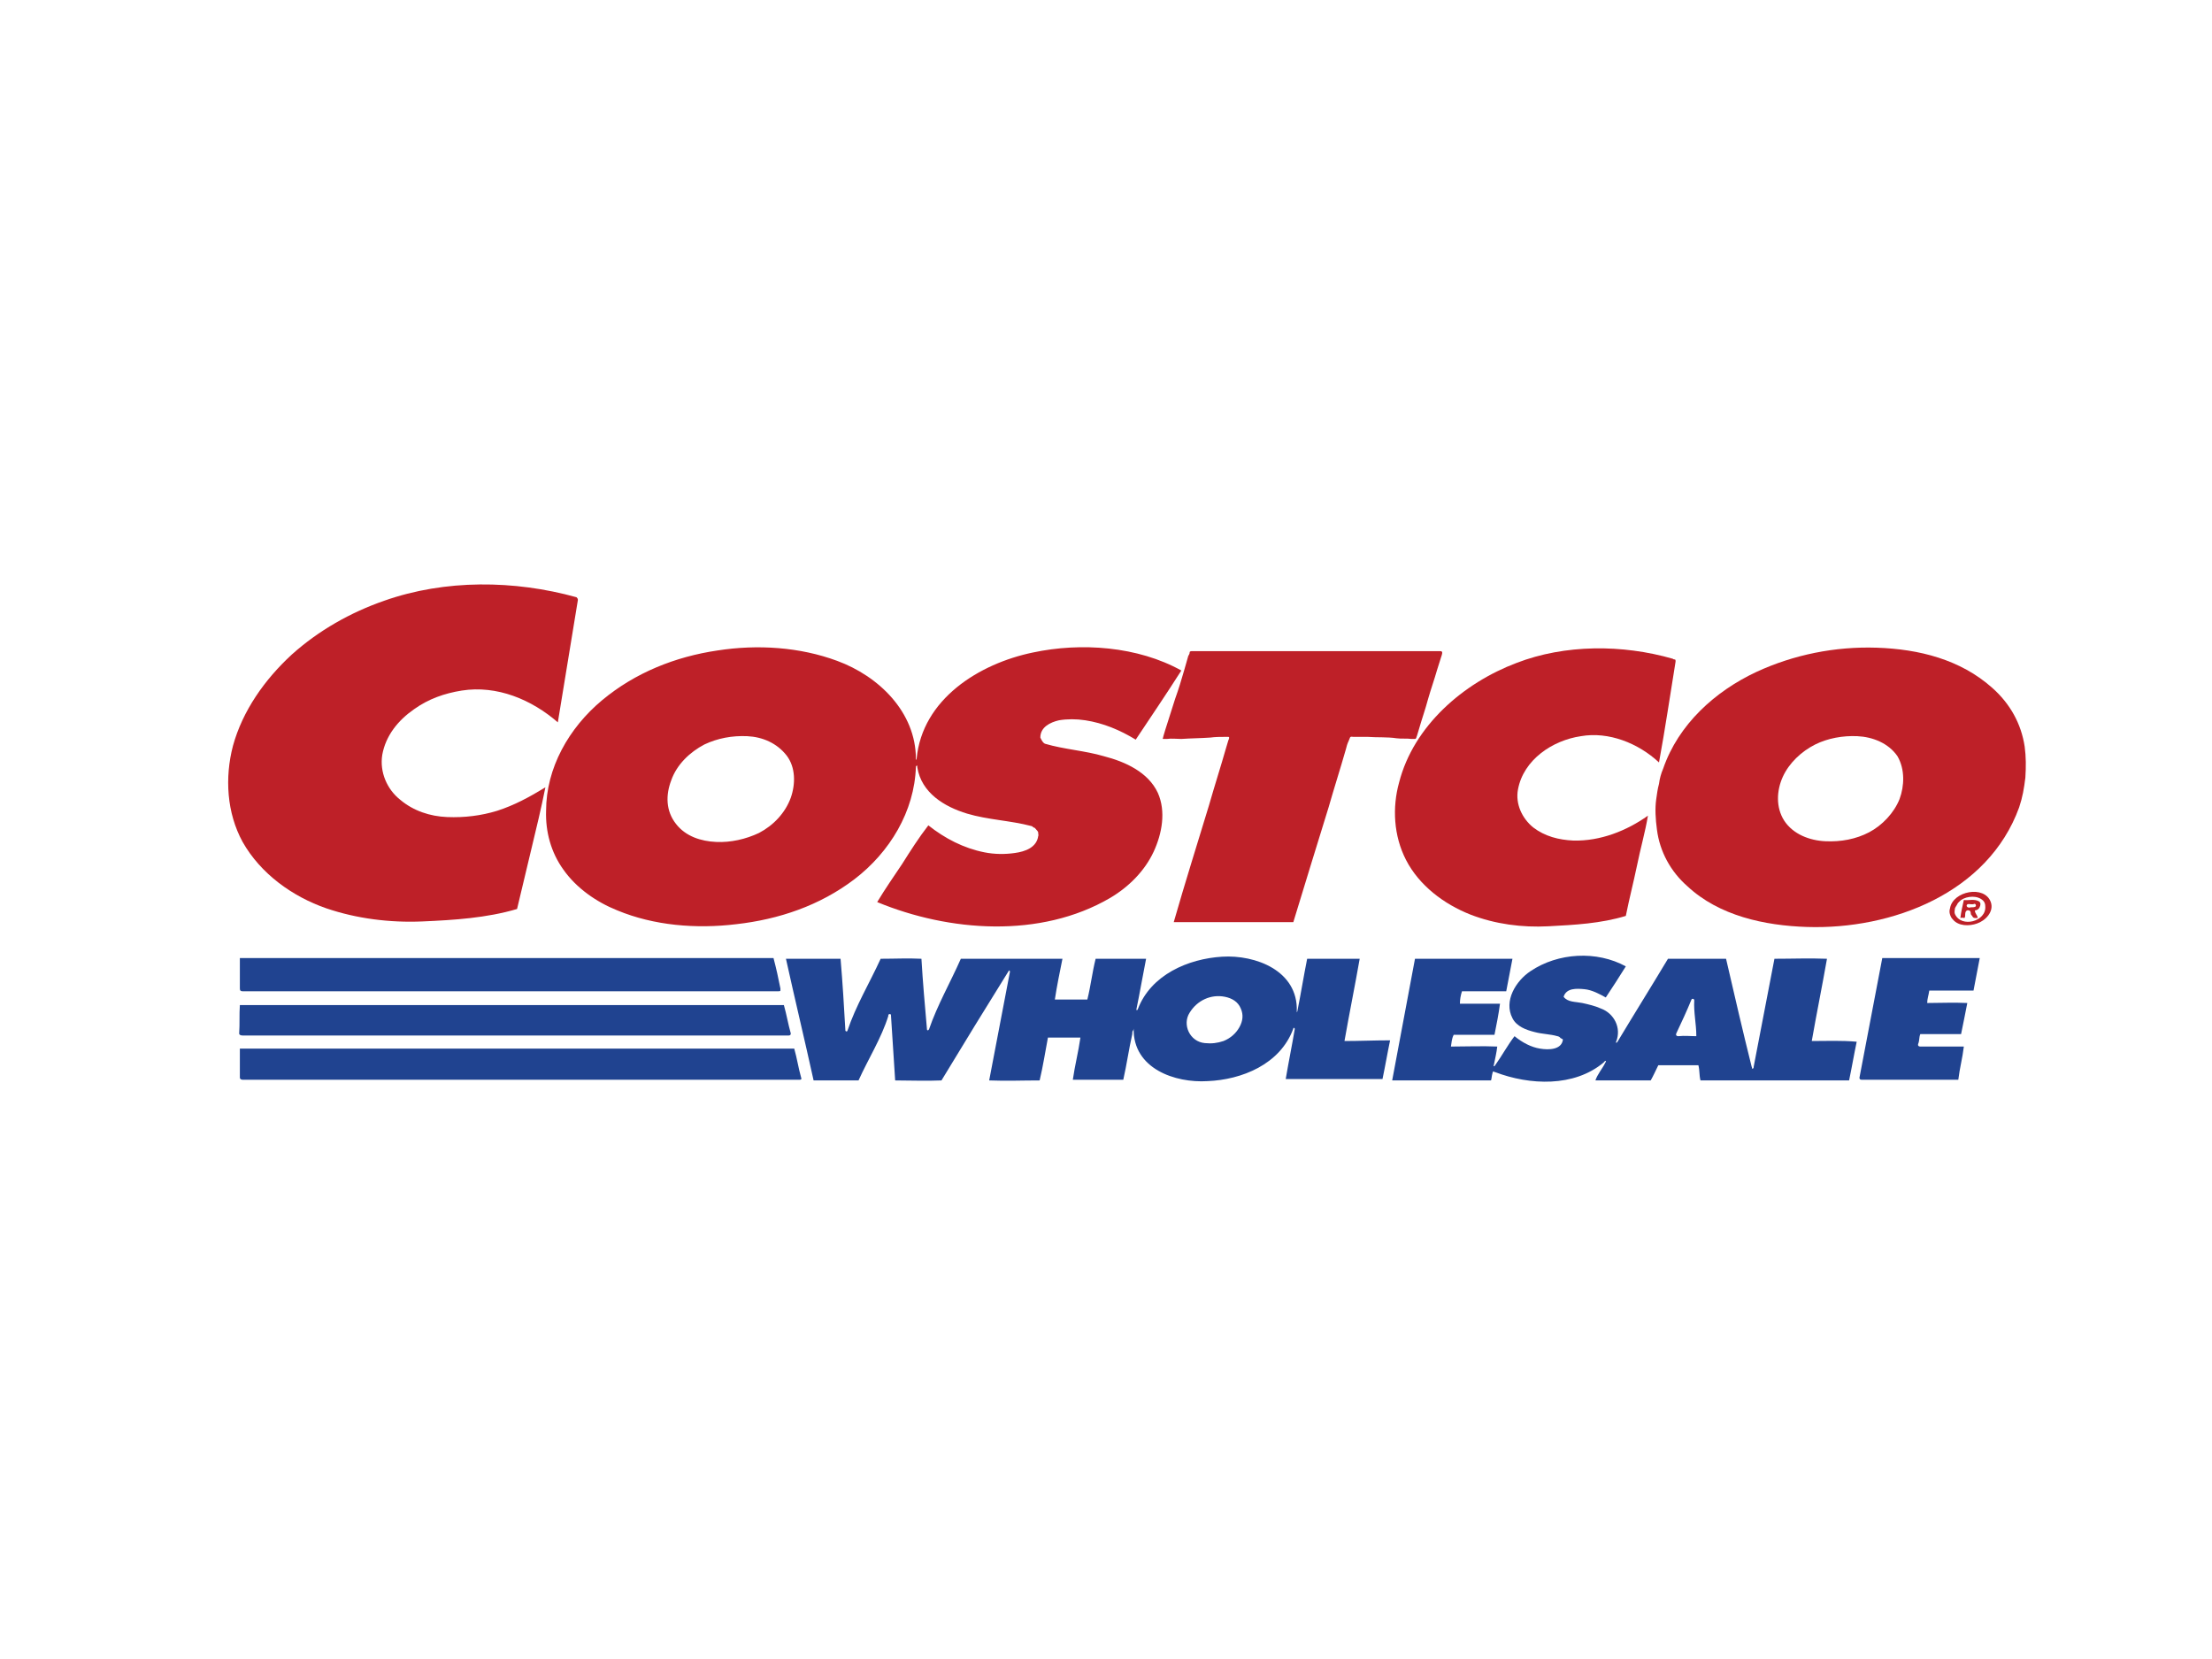
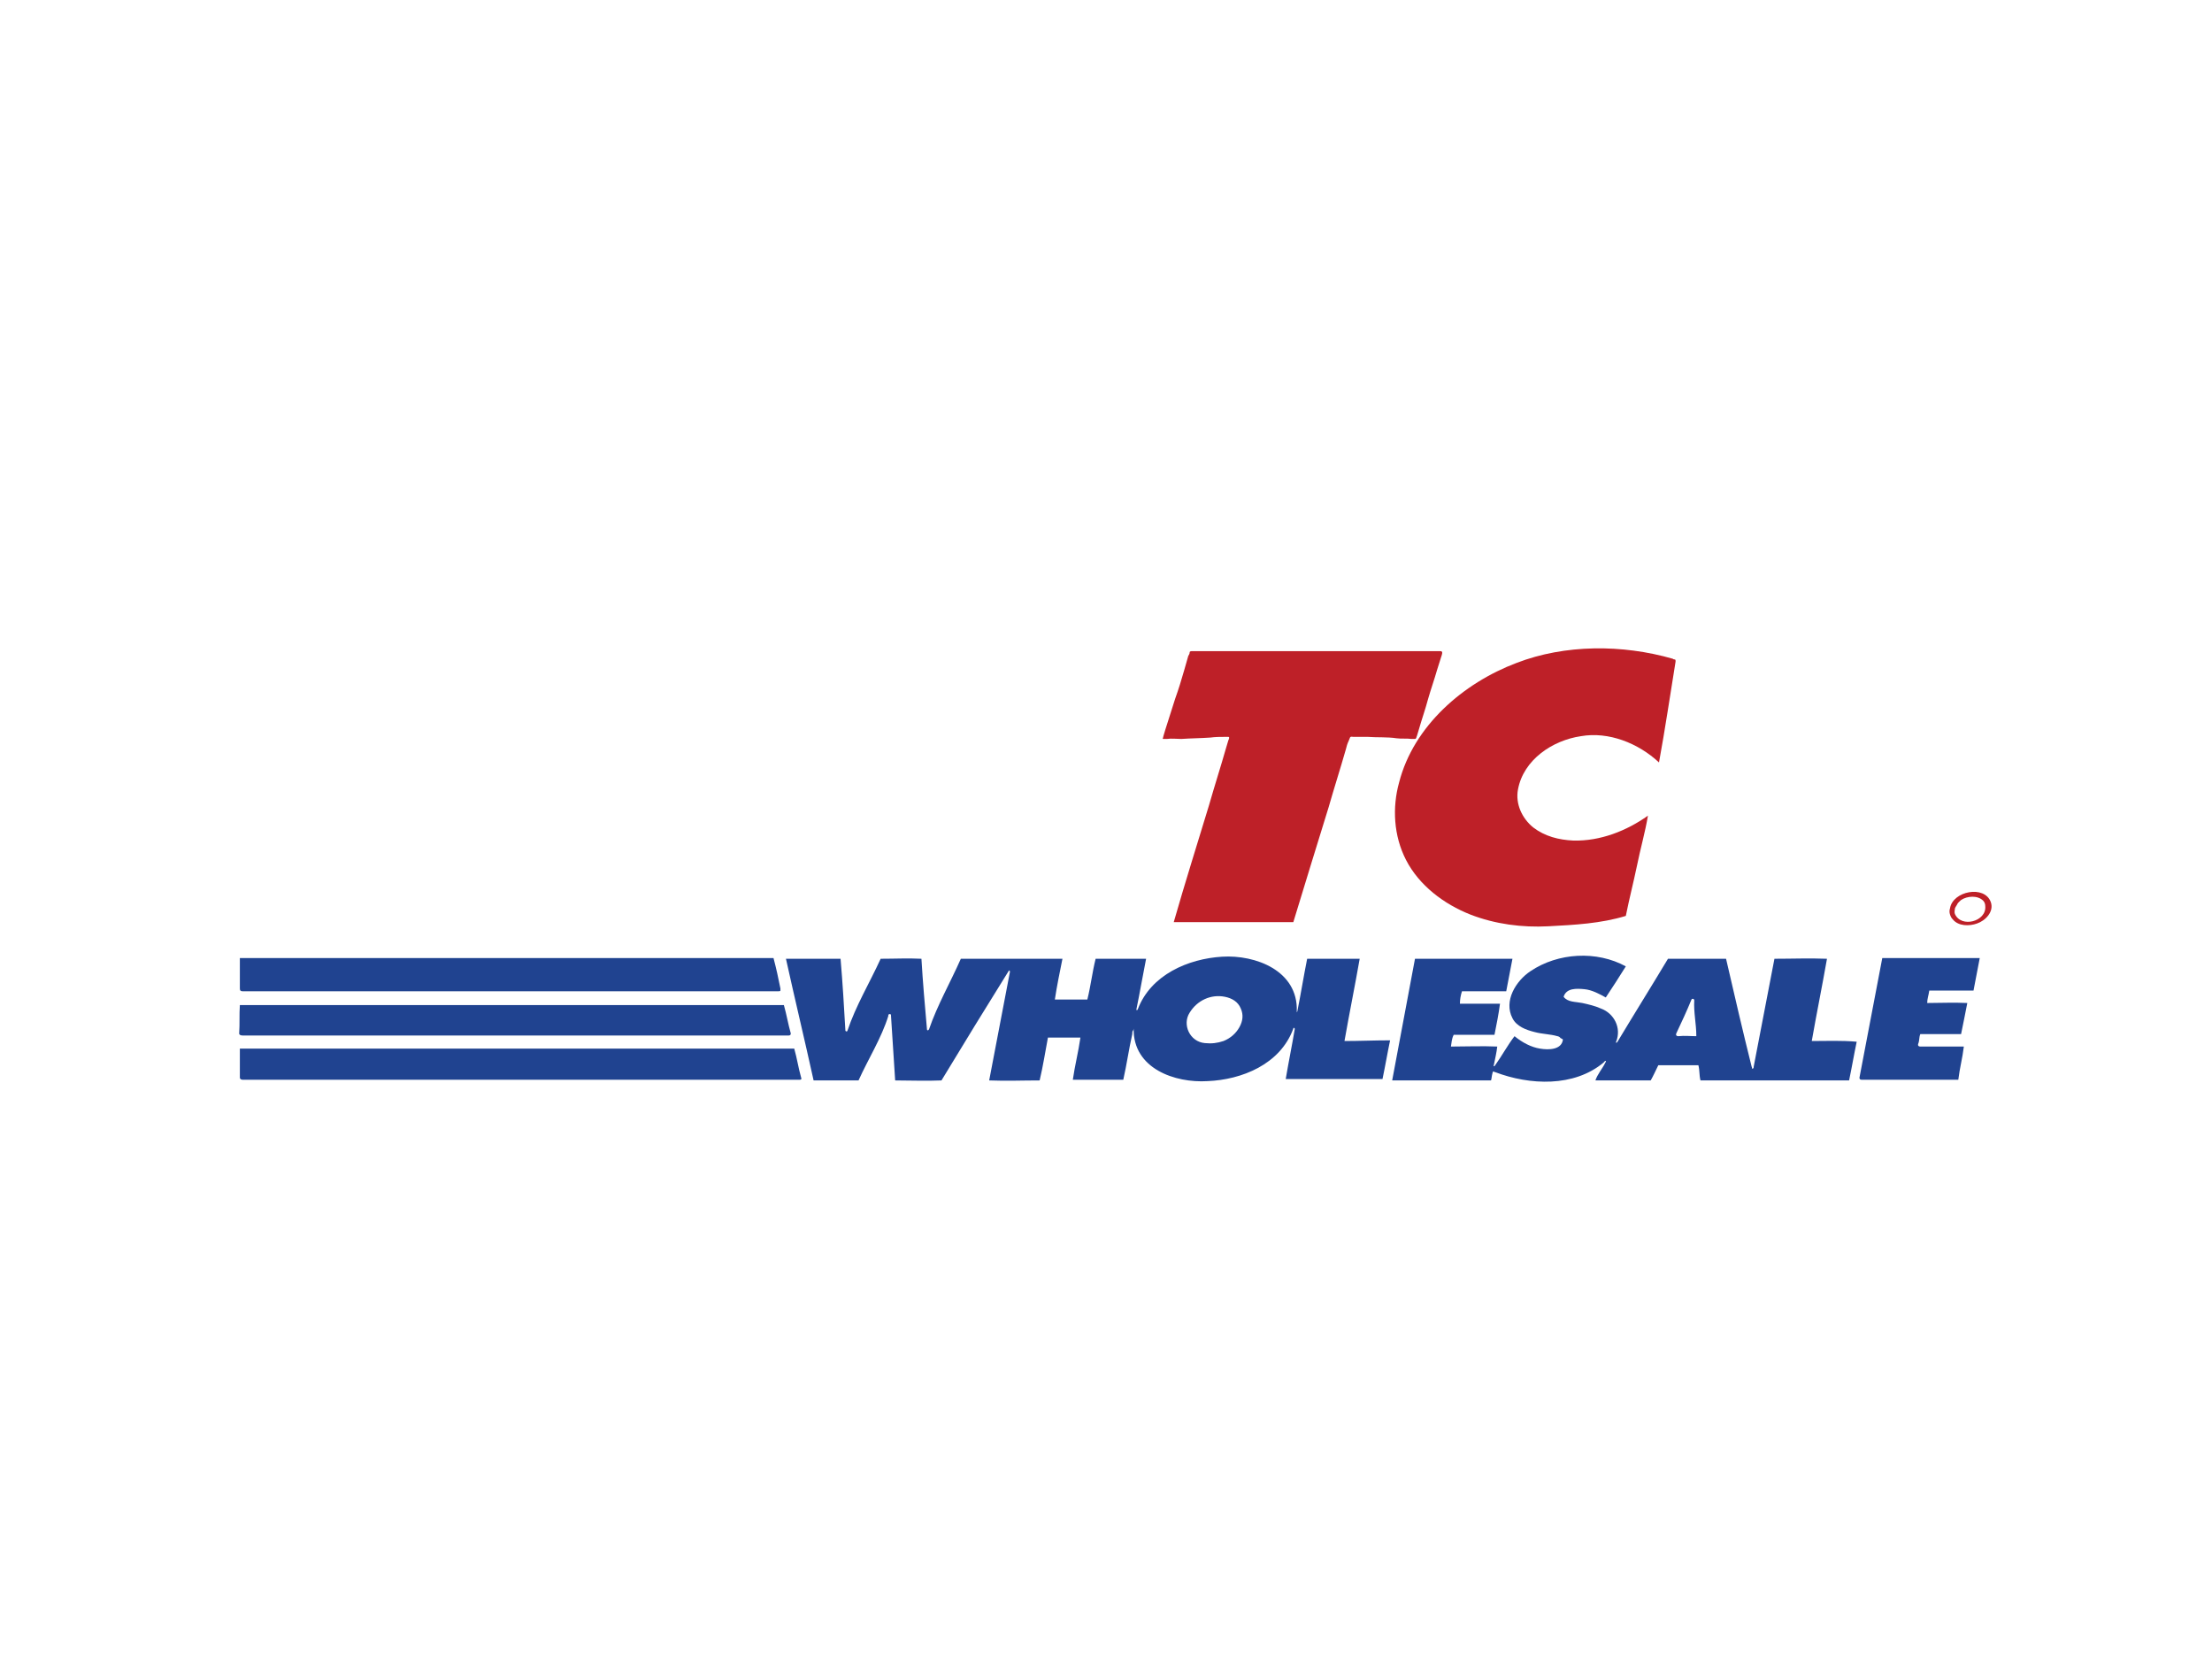
<svg xmlns="http://www.w3.org/2000/svg" version="1.1" id="Layer_1" x="0px" y="0px" viewBox="0 0 320 240" style="enable-background:new 0 0 320 240;" xml:space="preserve">
  <style type="text/css">
	.st0{fill:#204390;}
	.st1{fill:#BE2028;}
</style>
  <path class="st0" d="M163.9,148.8L163.9,148.8L163.9,148.8z" />
  <path class="st0" d="M194.5,150.6c0.7-4,1.5-7.9,2.2-11.9c-2.5,0-5.1,0-7.6,0c-0.5,2.5-0.9,5-1.4,7.5c0,0.1-0.1,0.3-0.1,0.2l0,0l0,0  c0,0,0,0,0-0.1c0.2-5.9-6-8.2-10.8-7.9c-4.9,0.3-10.3,2.6-12.2,7.6c-0.1,0.2-0.2,0.2-0.2,0c0.5-2.4,0.9-4.8,1.4-7.3  c-2.4,0-4.9,0-7.3,0c-0.5,2-0.7,3.9-1.2,5.9c-1.6,0-3.1,0-4.7,0c0.3-2,0.7-3.9,1.1-5.9c-4.9,0-9.8,0-14.7,0  c-1.5,3.4-3.4,6.7-4.6,10.2c-0.1,0.2-0.3,0.2-0.3,0c-0.3-3.4-0.6-6.8-0.8-10.2c-2-0.1-3.8,0-5.9,0c-1.6,3.5-3.6,6.8-4.8,10.4  c0,0.1-0.2,0.2-0.3,0c-0.2-3.5-0.4-6.9-0.7-10.4c-2.7,0-5.2,0-7.9,0c1.3,5.9,2.7,11.7,4,17.6c2.2,0,4.2,0,6.5,0  c1.4-3.1,3.3-6.1,4.3-9.3c0-0.1,0-0.3,0.2-0.3s0.2,0.1,0.2,0.3c0.2,3.1,0.4,6.2,0.6,9.3c2.2,0,4.5,0.1,6.7,0  c3.2-5.3,6.4-10.5,9.7-15.8c0.1-0.2,0.2-0.1,0.2,0.1c-1,5.3-2,10.5-3,15.7c2.5,0.1,4.8,0,7.3,0c0.5-2.1,0.8-4.1,1.2-6.2  c1.6,0,3.1,0,4.7,0c-0.3,2.1-0.8,4-1.1,6.1c2.5,0,4.8,0,7.3,0c0.5-2.2,0.8-4.4,1.3-6.6c0-0.2,0-0.4,0.1-0.5s0.1-0.4,0.1-0.3l0,0l0,0  l0,0c-0.1,5.8,6,7.9,10.7,7.6c4.9-0.2,10.5-2.4,12.4-7.6c0-0.1,0-0.1,0.1-0.1s0.1,0.1,0.1,0.2c-0.4,2.4-0.9,4.8-1.3,7.2  c4.7,0,9.3,0,14,0c0.4-1.9,0.7-3.7,1.1-5.6C198.7,150.5,196.7,150.6,194.5,150.6z M179.3,148.6c-0.5,0.9-1.3,1.6-2.3,2  c-0.9,0.3-1.7,0.4-2.7,0.3c-2.2-0.2-3.3-2.7-2.2-4.4c1.1-1.8,3.1-2.7,5.1-2.3c1,0.2,1.9,0.7,2.3,1.7  C179.9,146.8,179.8,147.7,179.3,148.6z" />
-   <path class="st0" d="M187.5,146.3L187.5,146.3L187.5,146.3z" />
+   <path class="st0" d="M187.5,146.3L187.5,146.3z" />
  <path class="st0" d="M262.1,150.6c0.7-4,1.5-7.9,2.2-11.9c-2.6-0.1-5,0-7.6,0c-1,5.2-2,10.4-3,15.6c0,0.1,0,0.3-0.2,0.3  c-0.1,0,0-0.2-0.1-0.3c-1.3-5.2-2.5-10.4-3.7-15.6c-2.8,0-5.6,0-8.4,0c-2.4,4-4.9,8-7.3,12c-0.1,0.2-0.3,0.2-0.2,0  c0.8-2-0.3-4.1-2.2-4.8c-0.9-0.4-1.8-0.6-2.7-0.8c-1-0.2-2.1-0.1-2.7-0.9c0.4-1.3,1.9-1.2,3-1.1c1.1,0.1,2.2,0.7,3.1,1.2  c1-1.5,1.9-2.9,2.9-4.5c-4.2-2.3-9.8-2-13.8,0.7c-2.1,1.4-3.9,4.3-2.6,6.8c0.6,1.2,2,1.7,3.2,2c1.1,0.3,2.3,0.3,3.3,0.6  c0.1,0,0.3,0.1,0.4,0.2c0,0.1,0.4,0.2,0.4,0.3c-0.2,1.5-2.1,1.5-3.3,1.3c-1.3-0.2-2.6-0.9-3.7-1.8c-1,1.3-1.8,2.8-2.8,4.2  c-0.1,0.2-0.3,0.2-0.2,0c0.2-1,0.4-1.8,0.5-2.7c-2.2-0.1-4.4,0-6.7,0c0.1-0.6,0.1-1.1,0.4-1.7c2,0,3.9,0,5.9,0  c0.3-1.5,0.6-3,0.8-4.5c-2,0-3.9,0-5.8,0c0-0.6,0.1-1.2,0.3-1.8c2.2,0,4.3,0,6.4,0c0.3-1.6,0.6-3.1,0.9-4.7c-4.7,0-9.4,0-14.1,0  c-1.1,5.9-2.2,11.7-3.3,17.6c4.8,0,9.6,0,14.3,0c0.1-0.3,0.1-0.7,0.2-1c0-0.1,0.1-0.3,0.1-0.3c0.1,0,0.2,0.1,0.3,0.1  c5,1.9,11.4,2.2,15.7-1.4c0.1-0.1,0.2-0.3,0.3-0.2s-0.1,0.2-0.1,0.3c-0.4,0.8-1.1,1.6-1.4,2.5c2.7,0,5.3,0,8,0  c0.4-0.7,0.7-1.4,1.1-2.2c2,0,3.9,0,5.8,0c0.2,0.8,0.1,1.4,0.3,2.2c7.2,0,14.3,0,21.5,0c0.4-1.9,0.7-3.7,1.1-5.6  C266.3,150.5,264.3,150.6,262.1,150.6z M242.8,149.9c-0.3,0-0.4-0.2-0.3-0.4c0.8-1.7,1.5-3.2,2.2-4.9c0.1-0.2,0.4-0.1,0.4,0.1  c-0.1,1.8,0.3,3.4,0.3,5.2C244.5,149.9,243.7,149.8,242.8,149.9z" />
  <path class="st0" d="M34.7,151.7c0,1.4,0,2.7,0,4.2c0,0.2,0.2,0.3,0.4,0.3c26.9,0,53.7,0,80.6,0c0.2,0,0.3-0.1,0.2-0.3  c-0.4-1.4-0.6-2.8-1-4.2C88.1,151.7,61.4,151.7,34.7,151.7z" />
  <path class="st0" d="M272.3,138.6c-1.1,5.8-2.2,11.5-3.3,17.3c0,0.2,0.1,0.3,0.3,0.3c4.7,0,9.3,0,14,0c0.2-1.7,0.6-3.1,0.8-4.8  c-2.1,0-4.1,0-6.3,0c-0.2,0-0.4-0.1-0.3-0.4c0.2-0.5,0.1-0.9,0.3-1.4c2,0,3.9,0,5.9,0c0.3-1.5,0.6-2.9,0.9-4.5c-2-0.1-3.9,0-5.8,0  c0-0.6,0.2-1.1,0.3-1.8c2.2,0,4.3,0,6.4,0c0.3-1.6,0.6-3.1,0.9-4.7C281.7,138.6,277,138.6,272.3,138.6z" />
  <path class="st0" d="M35.1,149.8c26.4,0,52.7,0,79,0c0.2,0,0.3-0.1,0.3-0.3c-0.4-1.4-0.6-2.7-1-4.1c-26.2,0-52.5,0-78.7,0  c-0.1,1.4,0,2.7-0.1,4.1C34.6,149.7,34.8,149.8,35.1,149.8z" />
  <path class="st0" d="M35.1,143.4c25.8,0,51.6,0,77.5,0c0.1,0,0.3,0,0.3-0.1s0-0.2,0-0.3c-0.3-1.5-0.6-2.9-1-4.4  c-25.7,0-51.4,0-77.2,0c0,1.6,0,2.9,0,4.4C34.7,143.3,34.8,143.4,35.1,143.4z" />
-   <path class="st1" d="M81.5,125.8c1.9,2.7,4.8,4.7,7.8,5.9c5.3,2.2,11.4,2.7,17.2,2c6.2-0.7,12.1-2.7,17.1-6.5  c5.1-3.9,8.7-9.8,8.9-16.3c0-0.1,0.2-0.2,0.2-0.1s0,0.1,0,0.2c0.6,3.7,3.9,5.7,7.2,6.7c3,0.9,6.3,1,9.3,1.8c0.1,0,0.2,0.1,0.3,0.2  c0.2,0,0.3,0.2,0.4,0.3c0.1,0.1,0.3,0.3,0.3,0.5c0,0.1,0,0.1,0,0.2s0.1,0.1,0,0.2c-0.2,1.7-1.9,2.3-3.4,2.5  c-1.4,0.2-2.9,0.2-4.4-0.1c-3-0.6-5.7-2-8.1-3.9c-1.4,1.8-2.6,3.7-3.8,5.6c-1.2,1.8-2.4,3.5-3.6,5.5c10.4,4.3,23.6,5.3,33.7-0.6  c2.7-1.6,5-3.9,6.3-6.7c1.2-2.6,1.8-5.8,0.6-8.5c-1.4-3-4.7-4.5-7.8-5.3c-2.7-0.8-5.8-1-8.5-1.8c-0.3-0.1-0.5-0.5-0.6-0.7l-0.1-0.2  c0-1.5,1.4-2.2,2.7-2.5c1.2-0.2,2.5-0.2,3.8,0c2.6,0.4,5,1.4,7.3,2.8c2.2-3.3,4.5-6.7,6.6-10c-6.3-3.5-14.5-4.1-21.5-2.6  c-7.7,1.6-16,6.7-16.8,15.4c0,0.2-0.1,0.1-0.1,0c0-6.8-5.4-12-11.4-14.2c-5.4-2-11.5-2.4-17.3-1.5c-6.1,0.9-11.9,3.2-16.7,7.2  c-4.8,4-8.1,9.8-8.1,16C78.9,120.3,79.7,123.3,81.5,125.8z M97.1,112.9c0.8-2.3,2.7-4.1,4.8-5.2c1.9-0.9,4-1.3,6.2-1.2  c2.2,0.1,4.3,1,5.7,2.8c1.3,1.7,1.3,4.1,0.6,6.1c-0.8,2.2-2.5,4-4.6,5.1c-1.9,0.9-4.1,1.4-6.2,1.3c-2.2-0.1-4.4-0.8-5.8-2.6  C96.3,117.3,96.3,115,97.1,112.9z" />
  <path class="st1" d="M203.4,124.4c1.9,3.7,5.5,6.4,9.3,7.9c3.6,1.4,7.5,1.9,11.3,1.7s7.6-0.4,11.2-1.5c0.5-2.5,1.1-4.8,1.6-7.2  c0.5-2.5,1.2-4.9,1.6-7.3c-3.1,2.2-6.9,3.7-10.8,3.6c-2.1-0.1-4.1-0.6-5.8-1.9c-1.6-1.3-2.6-3.4-2.2-5.5c0.8-4.3,5-7.1,9.1-7.7  c4-0.7,8.3,1,11.3,3.8c0.9-4.9,1.6-9.7,2.4-14.6c0-0.1,0-0.3-0.1-0.3s-0.2,0-0.3-0.1c-7.3-2.1-15.6-2.1-22.6,0.6  c-7.7,2.9-14.9,9.1-17,17.3C201.4,116.8,201.6,120.9,203.4,124.4z" />
-   <path class="st1" d="M292.9,108c-0.5-3.3-2.1-6.2-4.7-8.5c-4.6-4.1-10.6-5.6-16.7-5.8c-6-0.2-12,1-17.4,3.5c-6,2.8-11.3,7.6-13.5,14  c-0.3,0.7-0.5,1.4-0.6,2.2c-0.2,0.7-0.3,1.5-0.4,2.2c-0.2,1.4-0.1,2.9,0.1,4.4c0.4,3.2,2,6.1,4.4,8.2c4.6,4.3,11.2,5.7,17.3,5.9  c12.3,0.4,26.2-4.9,30.7-17.3c0.5-1.5,0.7-2.7,0.9-4.3C293.1,110.9,293.1,109.5,292.9,108z M274.8,115.6c-0.8,2-2.5,3.8-4.4,4.8  s-4.1,1.4-6.3,1.3c-2.3-0.1-4.7-1-6-3c-1.2-1.9-1.1-4.3-0.2-6.3s2.7-3.7,4.7-4.7c1.8-0.9,4-1.3,6.1-1.2c2.2,0.1,4.5,1,5.8,2.9  C275.6,111.3,275.5,113.7,274.8,115.6z" />
  <path class="st1" d="M282.1,131.4c-0.1,0.3-0.1,0.6,0,0.9c0.1,0.3,0.2,0.5,0.4,0.7c0.8,1,2.4,1,3.5,0.6c1.2-0.4,2.5-1.7,2-3.1  C287.1,128,282.5,128.9,282.1,131.4z M282.8,132.2c-0.1-0.3,0-0.5,0-0.7s0.2-0.4,0.3-0.6c0.1-0.3,0.4-0.5,0.6-0.7  c0.9-0.6,2.4-0.7,3.2,0.1c0.2,0.2,0.3,0.5,0.3,0.8C287.4,133.3,283.7,134.3,282.8,132.2z" />
  <path class="st1" d="M168.6,105.5c-0.1,0.3-0.2,0.7-0.3,1c0,0.2-0.2,0.4,0,0.4c0.1,0,0.3,0,0.5,0c0.7-0.1,1.4,0,2.1,0  c1.4-0.1,2.8-0.1,4.2-0.2c0.7-0.1,1.4-0.1,2.1-0.1c0.2,0,0.3,0,0.5,0s0.1,0.3,0,0.5c-0.1,0.3-0.2,0.7-0.3,1  c-0.8,2.8-1.7,5.6-2.5,8.4c-1.7,5.6-3.5,11.3-5.1,16.9c5.9,0,11.5,0,17.3,0c1.7-5.6,3.4-11.1,5.1-16.6c0.8-2.8,1.7-5.6,2.5-8.4  c0.1-0.4,0.2-0.8,0.4-1.2c0.1-0.2,0.1-0.3,0.2-0.5c0.1-0.2,0.3-0.1,0.5-0.1c0.7,0,1.4,0,2.1,0c1.3,0.1,2.8,0,4.1,0.2  c0.7,0.1,1.5,0,2.2,0.1c0.2,0,0.4,0,0.5,0c0.2,0,0.2-0.3,0.3-0.5c0.1-0.3,0.2-0.7,0.3-1c0.4-1.4,0.9-2.8,1.3-4.3  c0.4-1.4,0.9-2.8,1.3-4.2c0.2-0.6,0.4-1.3,0.6-1.9c0.1-0.3,0.3-0.8-0.1-0.8c-0.4,0-0.7,0-1.1,0c-5.6,0-11.2,0-16.7,0  c-5.6,0-11.2,0-16.9,0c-0.4,0-0.8,0-1.2,0c-0.2,0-0.4,0-0.4,0.2s-0.1,0.3-0.2,0.5c-0.2,0.7-0.4,1.4-0.6,2.1  c-0.4,1.4-0.8,2.7-1.3,4.1C169.5,102.6,169.1,104,168.6,105.5z" />
-   <path class="st1" d="M47.2,131.4c4.4,1.5,9.2,2.1,13.9,1.9c4.6-0.2,9.3-0.5,13.7-1.8c0.7-3,1.4-5.8,2.1-8.8c0.7-2.9,1.4-5.8,2-8.8  c-2.3,1.4-4.5,2.6-7,3.4c-2.3,0.7-4.7,1-7.2,0.9s-4.9-0.9-6.8-2.5c-1.9-1.5-3-4-2.6-6.5c0.5-2.8,2.3-5,4.6-6.6  c2.1-1.5,4.4-2.3,6.9-2.7c5.1-0.8,10.1,1.3,13.9,4.6c1-6,1.9-11.7,2.9-17.7c0-0.2-0.1-0.3-0.2-0.4c-9-2.5-19-2.6-27.8,0.5  c-4.9,1.7-9.5,4.3-13.4,7.8c-3.9,3.6-7.1,8.1-8.5,13.2c-1.2,4.6-0.9,9.7,1.4,13.9C37.7,126.4,42.3,129.7,47.2,131.4z" />
-   <path class="st1" d="M284.1,130.2c-0.2,0.9-0.4,1.7-0.5,2.6c0.3-0.1,0.4,0,0.6,0c0.1-0.2,0.1-0.3,0.1-0.6s0.2-0.6,0.5-0.5  c0.2,0,0.3,0.2,0.3,0.4s0.1,0.3,0.2,0.4c0.1,0.2,0.2,0.3,0.4,0.3c0.2,0,0.3,0,0.4,0c0-0.4-0.4-0.6-0.4-1.1c0.3,0,0.6-0.2,0.7-0.5  c0.1-0.2,0.2-0.6-0.1-0.8C285.6,130,284.8,130.3,284.1,130.2z M285.7,131.2c-0.3,0.1-0.5,0-0.8,0.1c-0.2,0-0.4-0.1-0.4-0.3  c0.1-0.4,0.6-0.1,1-0.2C285.8,130.6,286,131.1,285.7,131.2z" />
</svg>